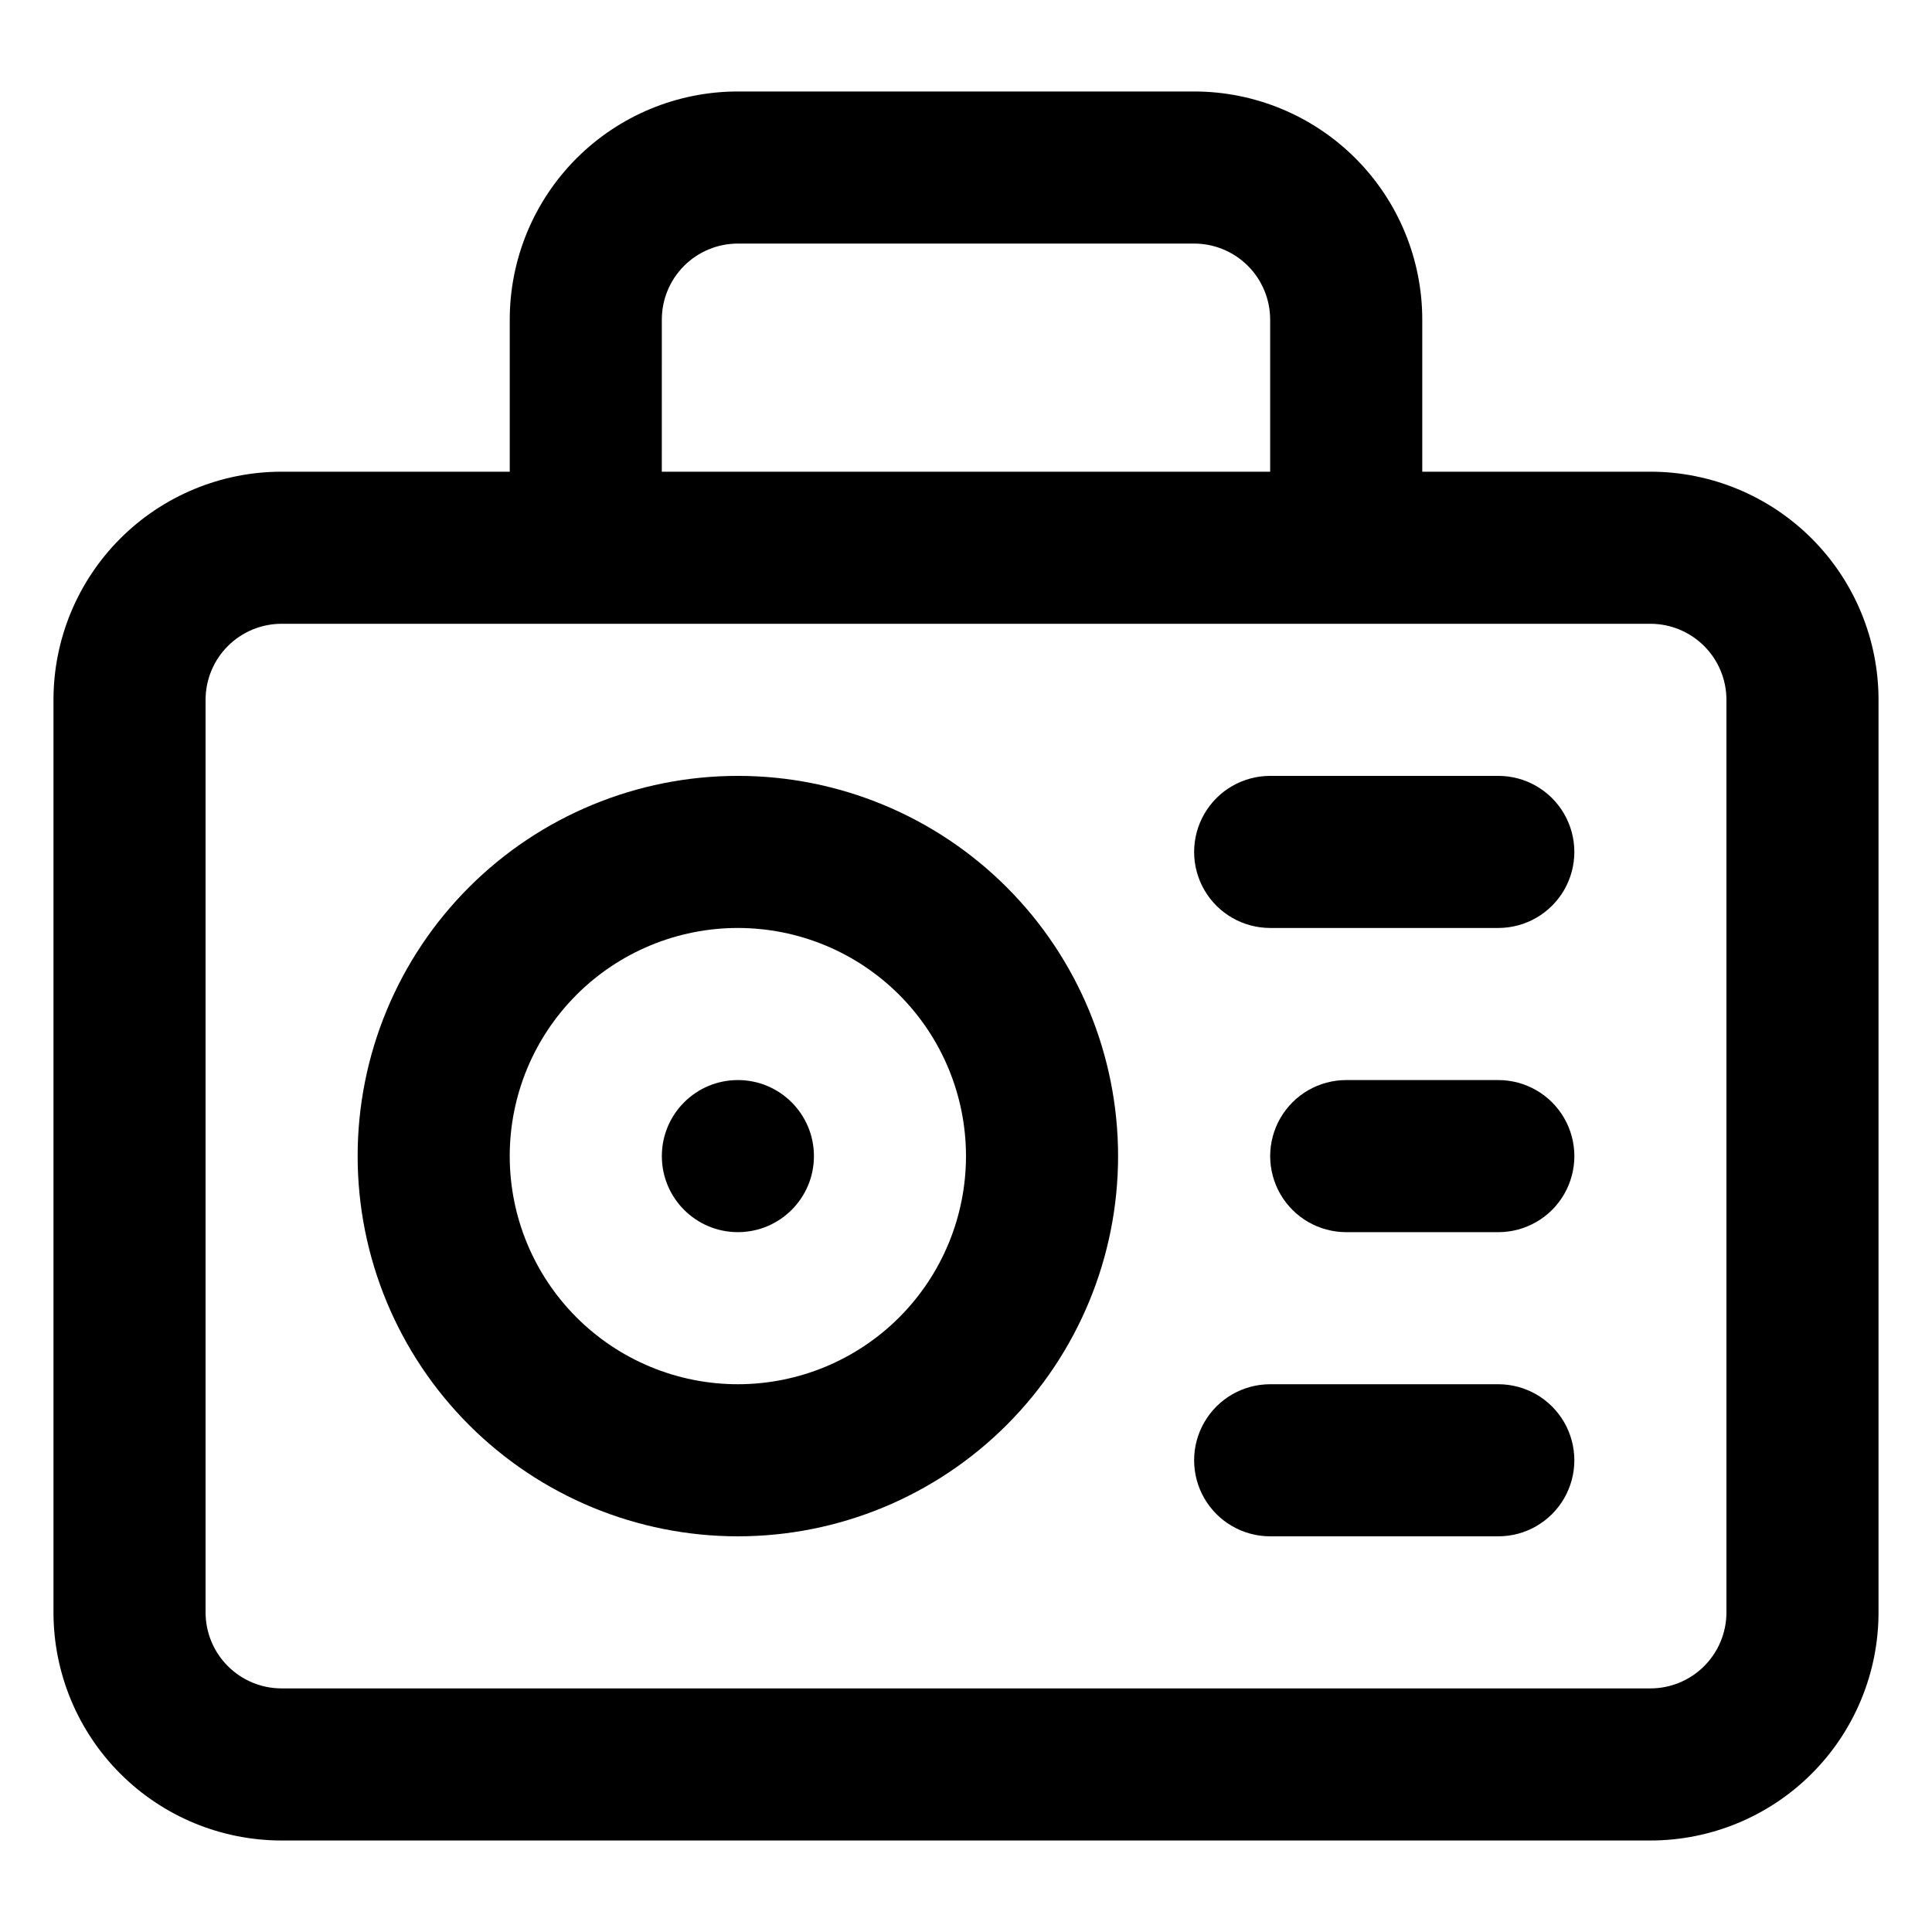
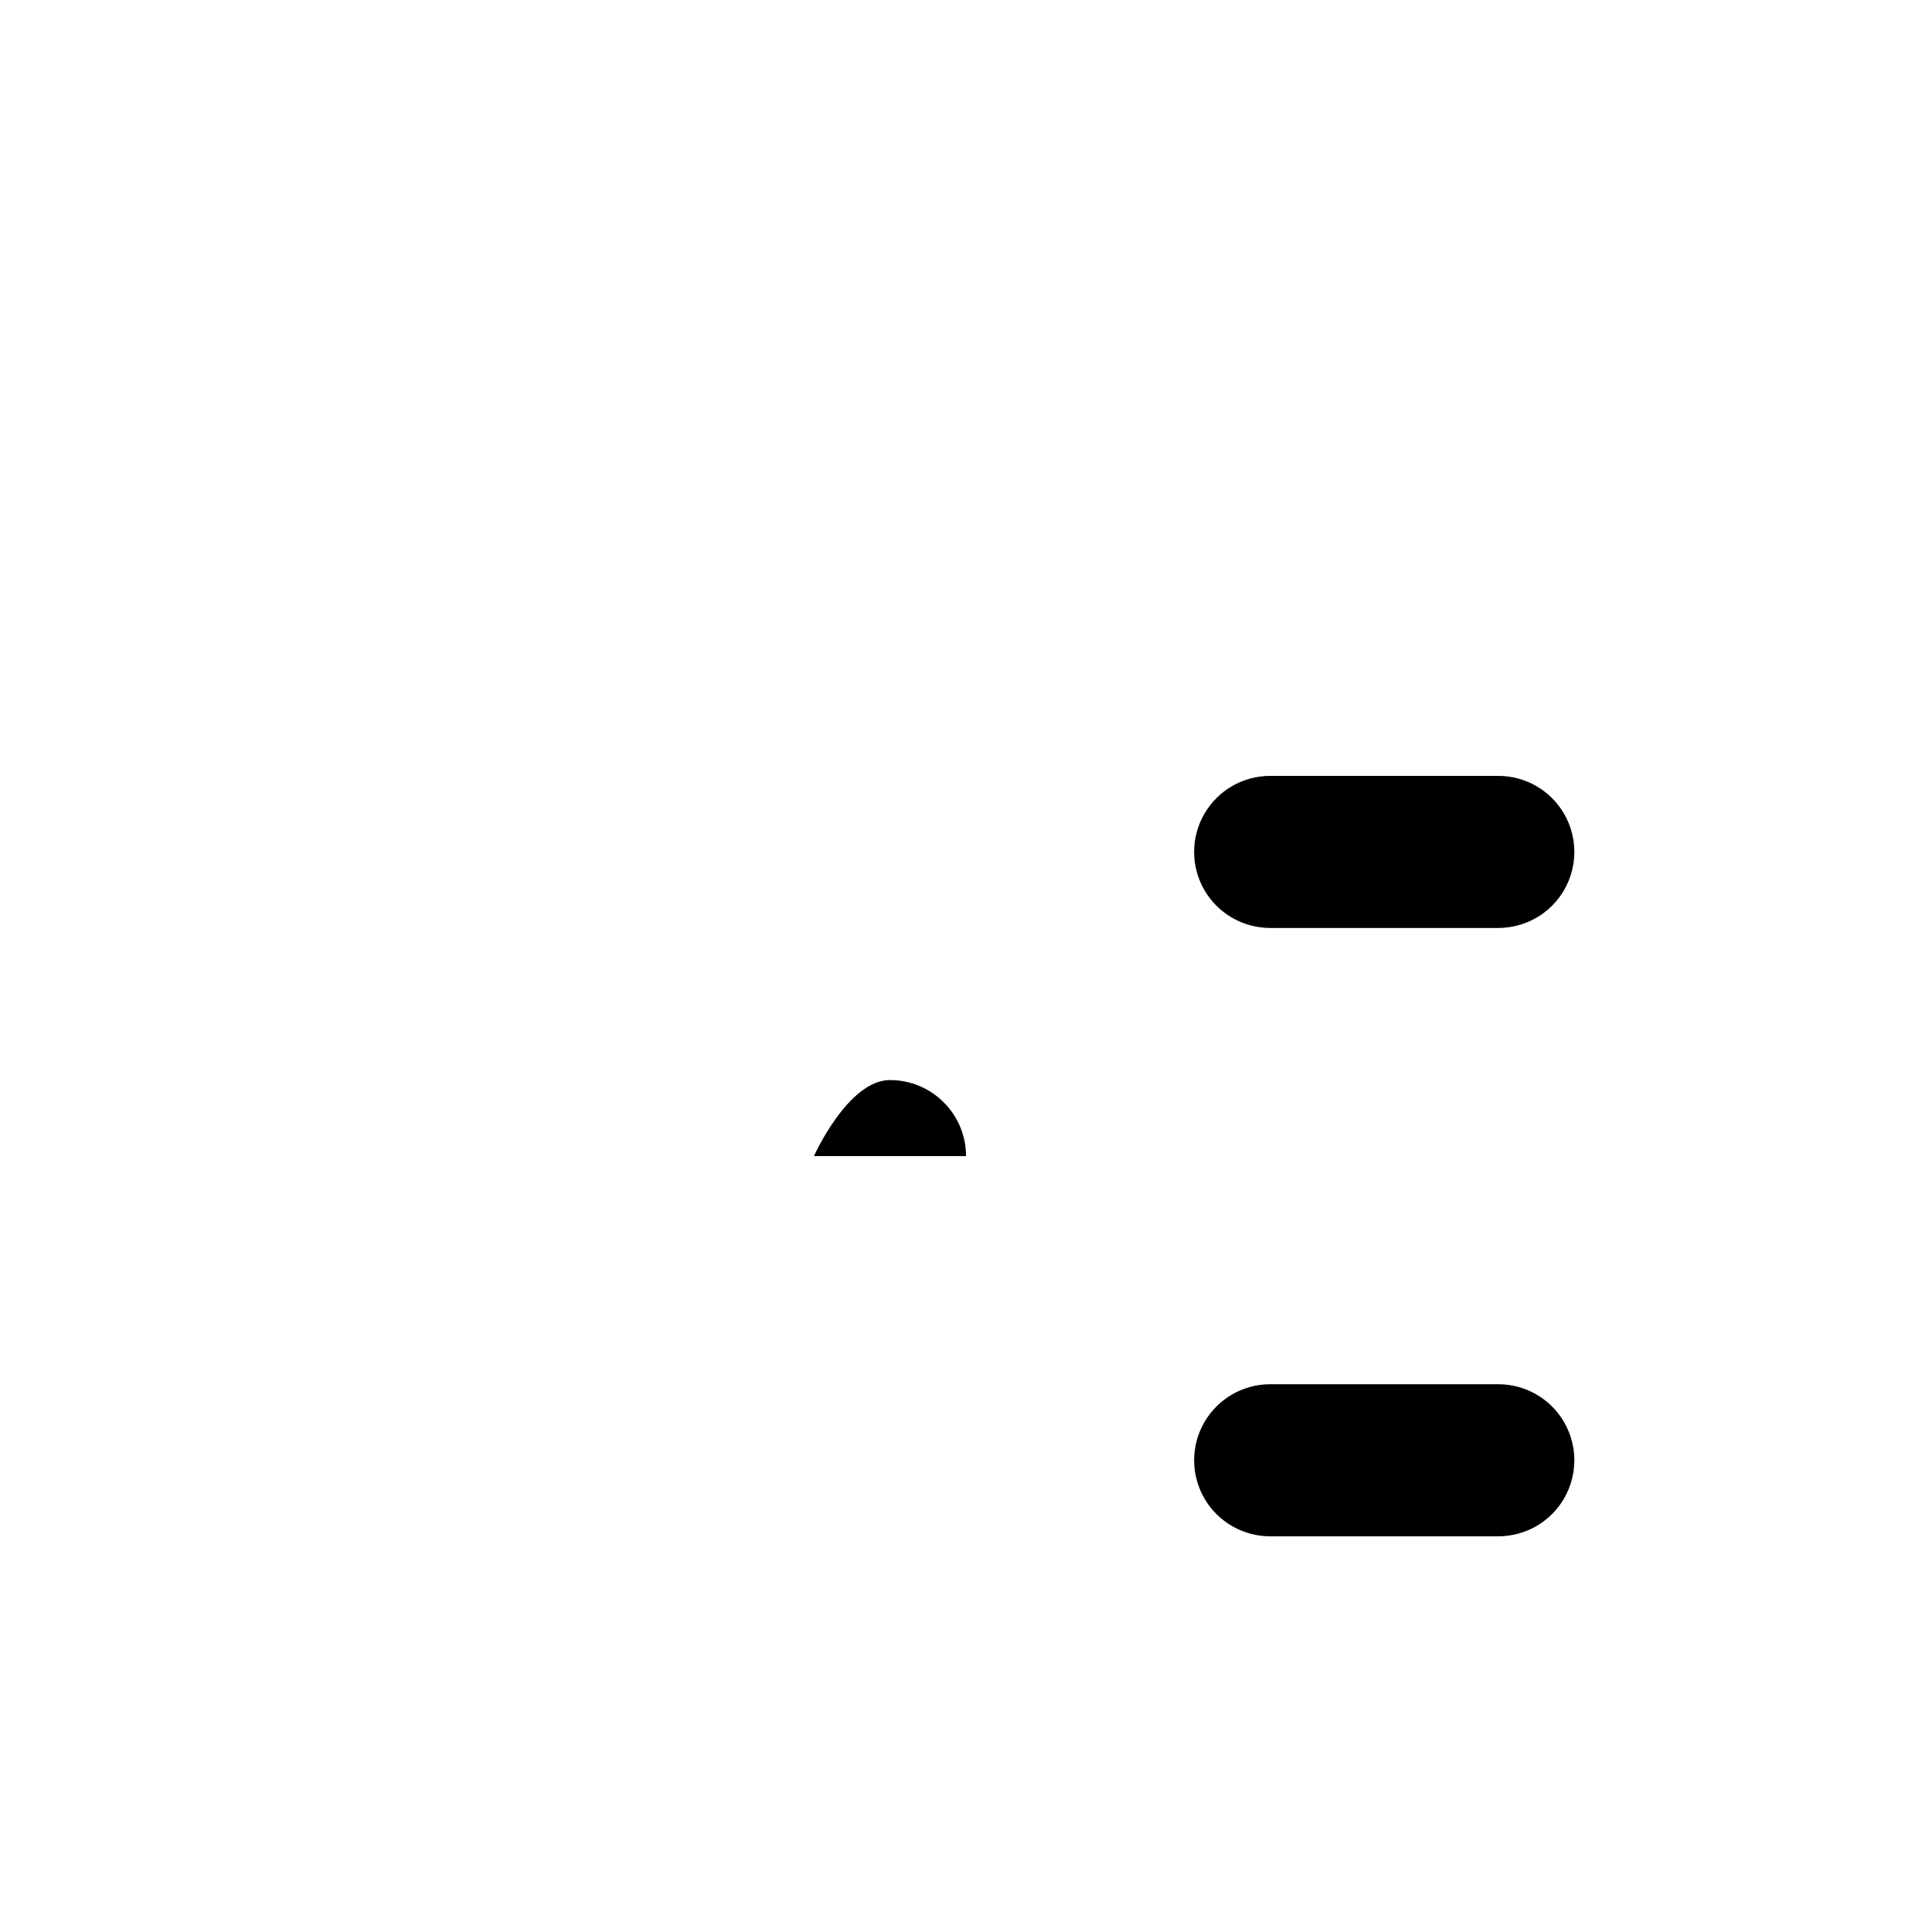
<svg xmlns="http://www.w3.org/2000/svg" fill="#000000" width="800px" height="800px" version="1.1" viewBox="144 144 512 512">
  <g>
-     <path d="m218.63 631.75h362.74c16.031 0 31.41-6.367 42.75-17.707 11.336-11.336 17.707-26.715 17.707-42.75v-241.83c0-16.035-6.371-31.41-17.707-42.75-11.34-11.336-26.719-17.707-42.75-17.707h-60.457v-40.305c0-16.035-6.371-31.41-17.707-42.75-11.34-11.336-26.719-17.707-42.75-17.707h-120.91c-16.035 0-31.414 6.371-42.75 17.707-11.34 11.34-17.707 26.715-17.707 42.75v40.305h-60.457c-16.035 0-31.414 6.371-42.75 17.707-11.34 11.34-17.707 26.715-17.707 42.75v241.83c0 16.035 6.367 31.414 17.707 42.75 11.336 11.34 26.715 17.707 42.75 17.707zm100.76-403.05c0-5.344 2.121-10.469 5.902-14.25 3.777-3.777 8.902-5.902 14.25-5.902h120.91c5.344 0 10.469 2.125 14.25 5.902 3.777 3.781 5.902 8.906 5.902 14.25v40.305h-161.22zm-120.91 100.76c0-5.344 2.121-10.469 5.902-14.25 3.777-3.777 8.902-5.902 14.25-5.902h362.74c5.344 0 10.469 2.125 14.25 5.902 3.777 3.781 5.902 8.906 5.902 14.25v241.83c0 5.344-2.125 10.473-5.902 14.25-3.781 3.781-8.906 5.902-14.25 5.902h-362.74c-5.348 0-10.473-2.121-14.25-5.902-3.781-3.777-5.902-8.906-5.902-14.25z" />
-     <path d="m339.54 551.14c26.723 0 52.352-10.613 71.246-29.512 18.898-18.898 29.516-44.527 29.516-71.25s-10.617-52.352-29.516-71.25c-18.895-18.895-44.523-29.512-71.246-29.512-26.727 0-52.355 10.617-71.25 29.512-18.898 18.898-29.512 44.527-29.512 71.25s10.613 52.352 29.512 71.25c18.895 18.898 44.523 29.512 71.25 29.512zm0-161.22c16.031 0 31.41 6.371 42.75 17.707 11.336 11.34 17.707 26.715 17.707 42.75s-6.371 31.414-17.707 42.75c-11.34 11.34-26.719 17.707-42.75 17.707-16.035 0-31.414-6.367-42.75-17.707-11.34-11.336-17.707-26.715-17.707-42.75s6.367-31.41 17.707-42.75c11.336-11.336 26.715-17.707 42.75-17.707z" />
-     <path d="m359.7 450.38c0 11.129-9.023 20.152-20.152 20.152-11.133 0-20.152-9.023-20.152-20.152s9.02-20.152 20.152-20.152c11.129 0 20.152 9.023 20.152 20.152" />
+     <path d="m359.7 450.38s9.02-20.152 20.152-20.152c11.129 0 20.152 9.023 20.152 20.152" />
    <path d="m480.61 389.92h60.457c7.199 0 13.852-3.84 17.453-10.074 3.598-6.238 3.598-13.918 0-20.152-3.602-6.238-10.254-10.078-17.453-10.078h-60.457c-7.199 0-13.855 3.84-17.453 10.078-3.602 6.234-3.602 13.914 0 20.152 3.598 6.234 10.254 10.074 17.453 10.074z" />
    <path d="m480.61 551.14h60.457c7.199 0 13.852-3.84 17.453-10.074 3.598-6.238 3.598-13.918 0-20.152-3.602-6.238-10.254-10.078-17.453-10.078h-60.457c-7.199 0-13.855 3.84-17.453 10.078-3.602 6.234-3.602 13.914 0 20.152 3.598 6.234 10.254 10.074 17.453 10.074z" />
-     <path d="m541.07 430.23h-40.305c-7.199 0-13.855 3.84-17.453 10.078-3.602 6.234-3.602 13.914 0 20.152 3.598 6.234 10.254 10.074 17.453 10.074h40.305c7.199 0 13.852-3.84 17.453-10.074 3.598-6.238 3.598-13.918 0-20.152-3.602-6.238-10.254-10.078-17.453-10.078z" />
  </g>
</svg>